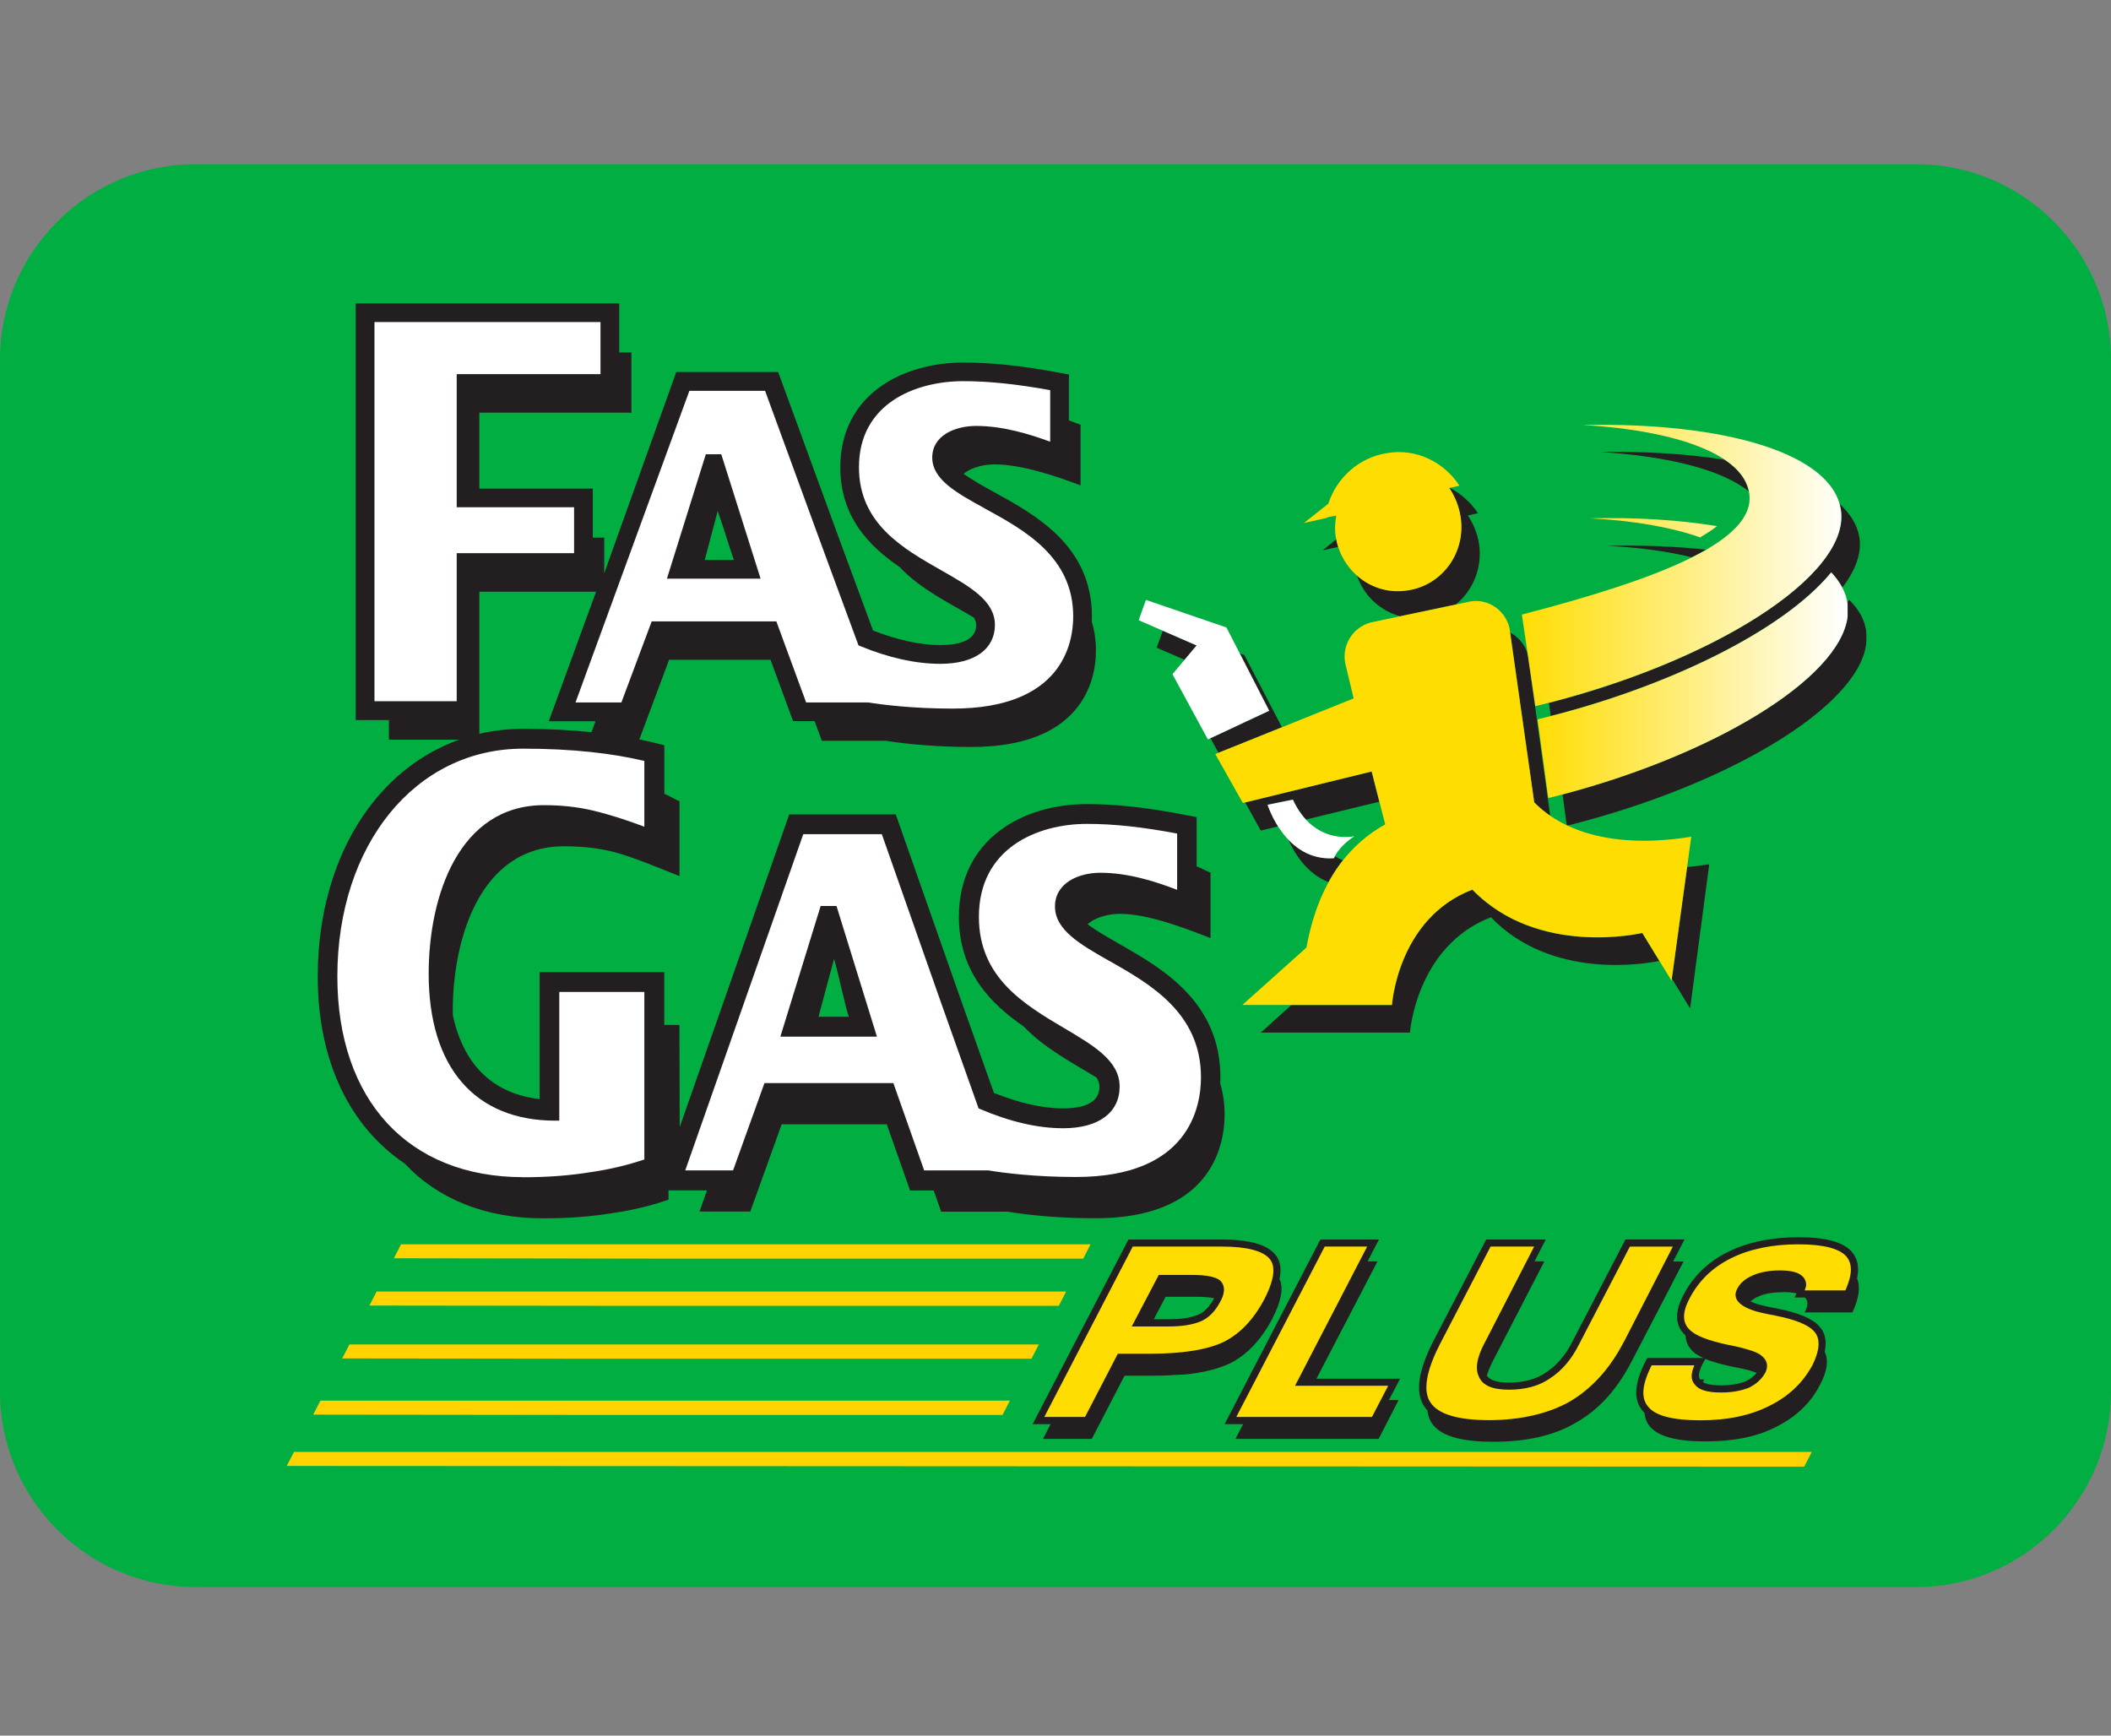
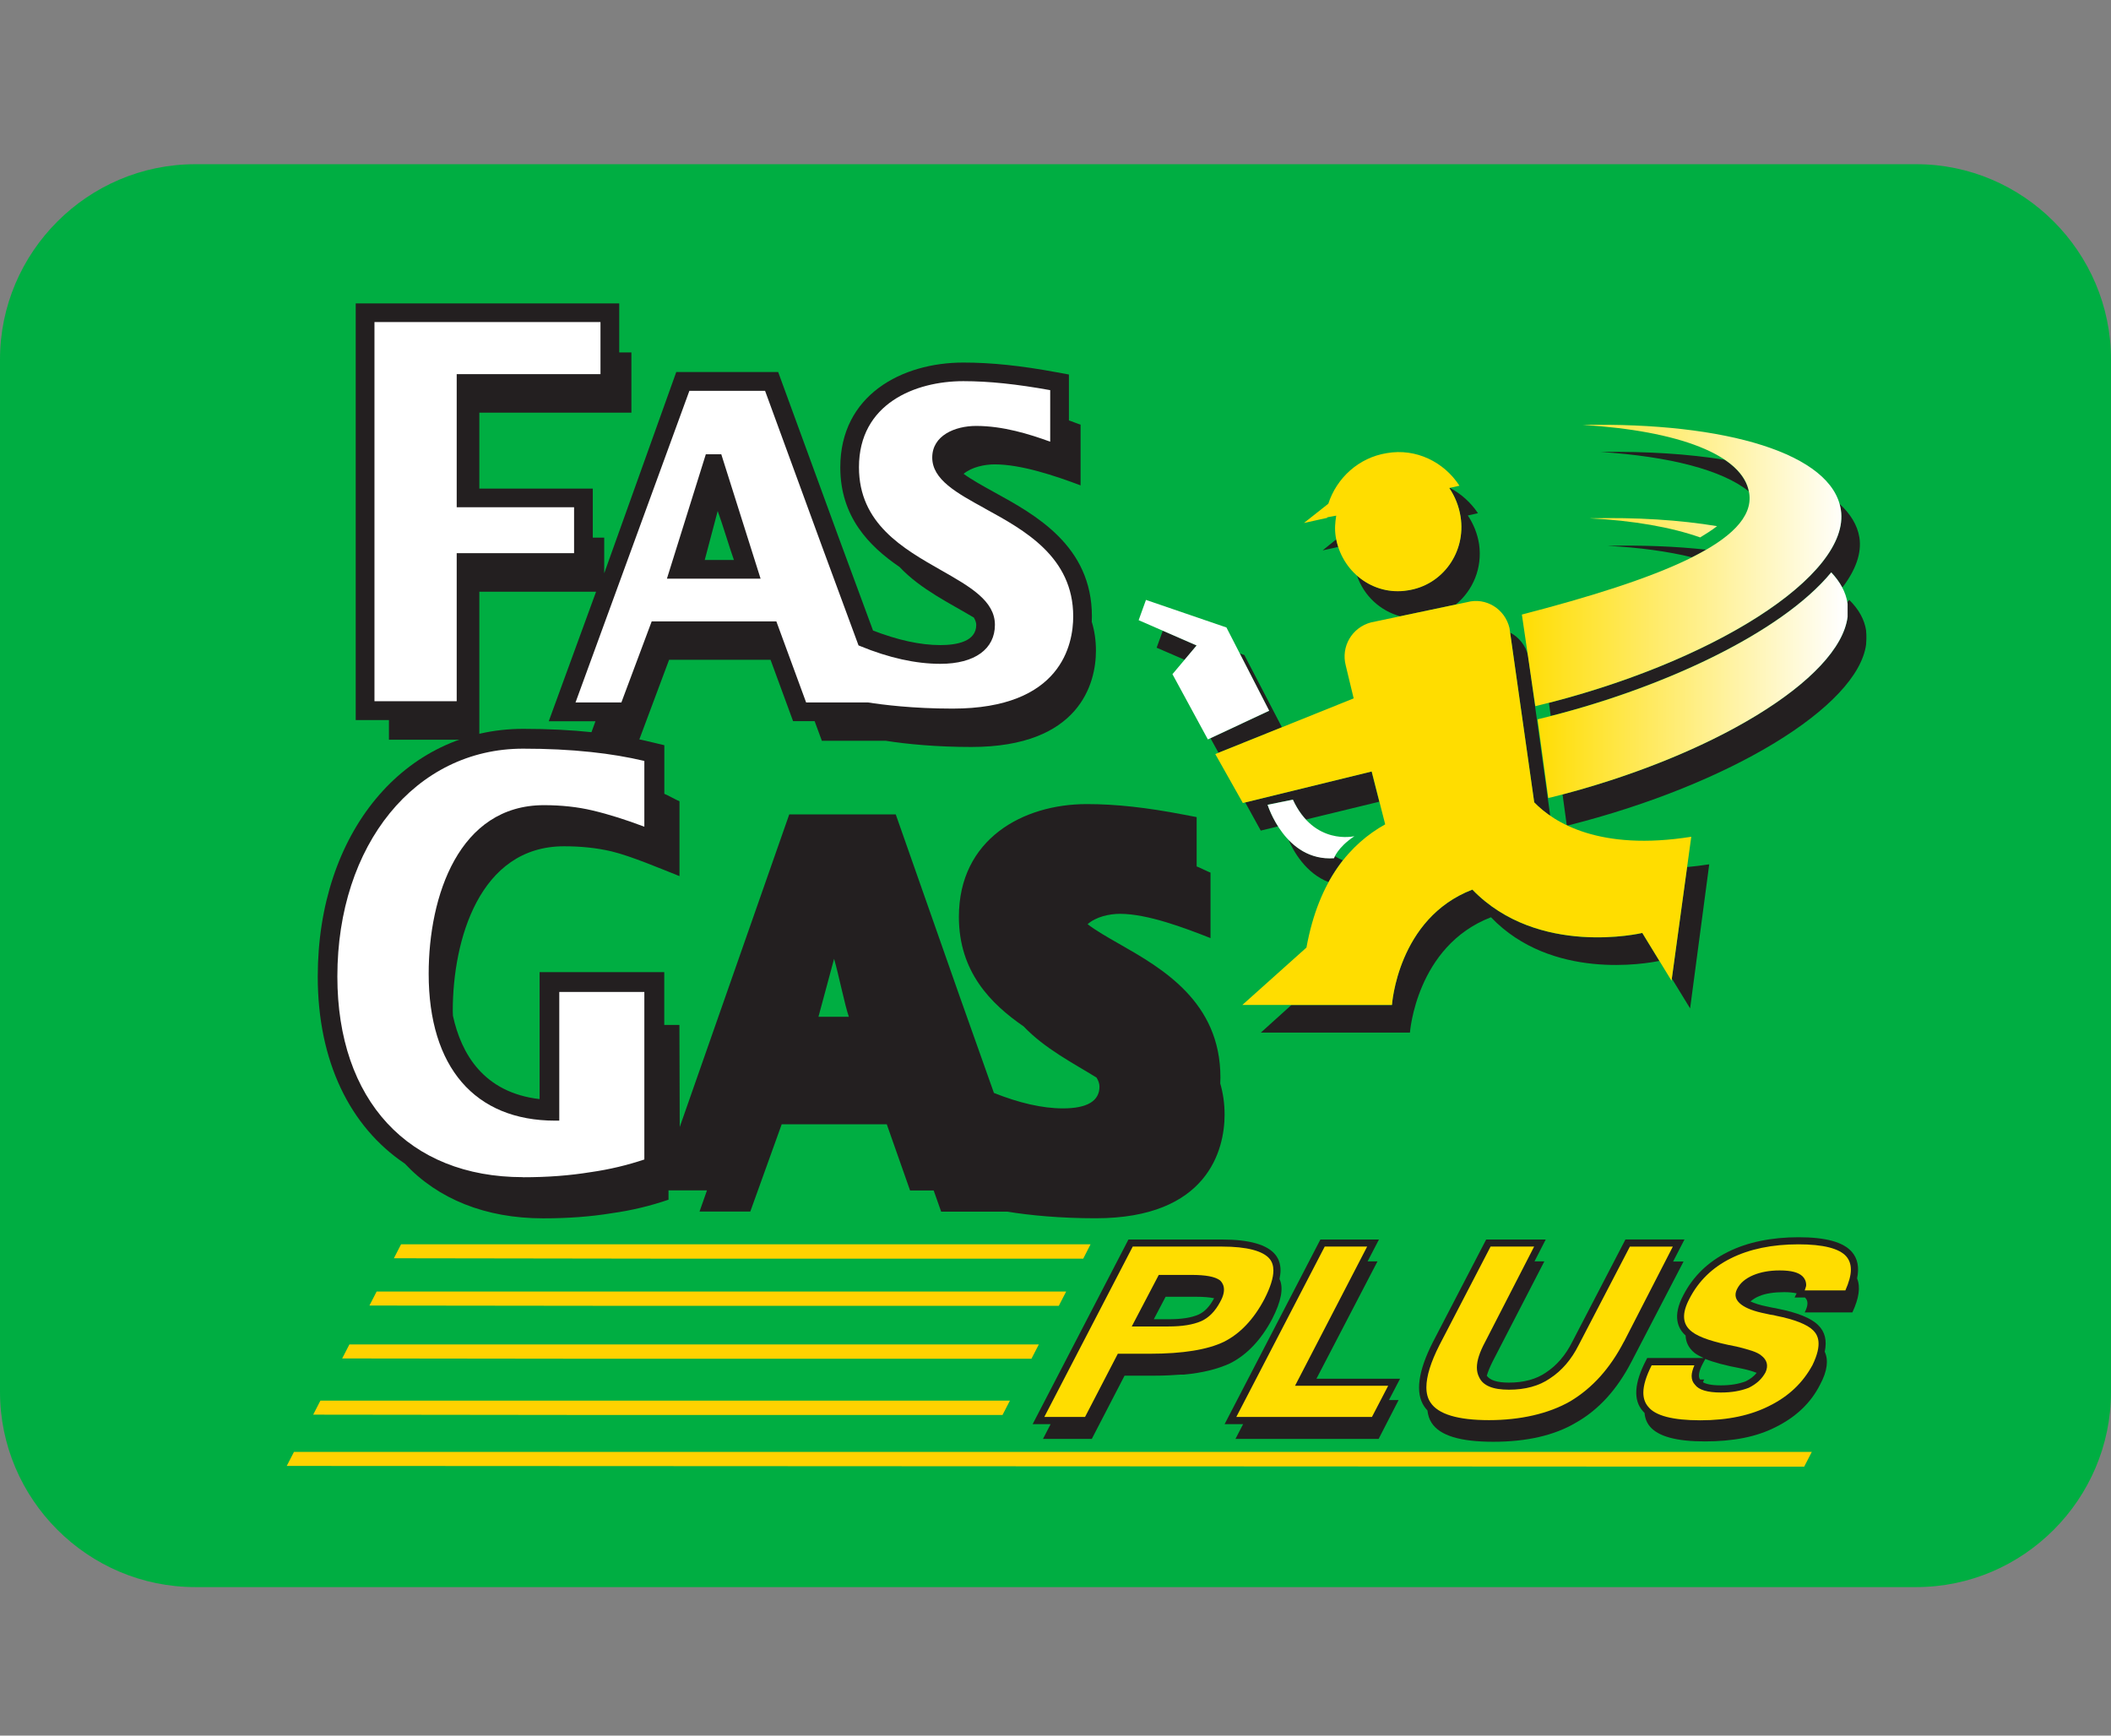
<svg xmlns="http://www.w3.org/2000/svg" width="90" height="74" viewBox="0 0 90 74" fill="none">
  <rect x="0" y="0" width="90" height="74" fill="#808080" stroke="none" />
  <g clip-path="url(#clip0_6220_49816)">
    <path d="M8.325 7.001H81.701C86.26 7.001 90 10.745 90 15.326V59.342C90 63.923 86.26 67.667 81.701 67.667H8.325C3.744 67.667 0 63.923 0 59.342V15.326C0 10.745 3.744 7.001 8.325 7.001Z" fill="#00AE42" />
    <path d="M46.546 26.526C46.549 26.436 46.552 26.351 46.552 26.28C46.552 23.267 44.14 21.948 42.38 20.981C41.91 20.721 41.432 20.458 41.082 20.202C41.435 19.91 41.981 19.799 42.41 19.799C43.533 19.799 44.991 20.286 46.069 20.695V18.104C46.013 18.095 45.624 17.936 45.572 17.926V15.968L45.059 15.874C43.52 15.588 42.254 15.458 41.069 15.458C38.458 15.458 35.825 16.838 35.825 19.926C35.825 22.03 37.046 23.283 38.351 24.173C39.25 25.13 40.526 25.734 41.52 26.332C41.578 26.436 41.621 26.539 41.621 26.643C41.621 27.354 40.789 27.504 40.091 27.504C39.221 27.504 38.254 27.283 37.221 26.884C37.039 26.39 35.793 23.017 35.793 23.017L33.176 15.861H28.832L25.76 24.442V22.923H25.273V20.832H20.436V17.595H26.919V15.027H26.4V12.935H15.166V30.702H16.582V31.539H20.436V25.228H25.413L23.396 30.75H25.387L25.082 31.588H27.234L28.526 28.13H32.851C33.241 29.192 33.812 30.747 33.812 30.747H34.731L35.039 31.585H37.77C38.679 31.728 39.949 31.848 41.41 31.848C46.03 31.848 46.724 29.137 46.724 27.744C46.724 27.299 46.663 26.897 46.552 26.53L46.546 26.526ZM31.289 23.874H30.046L30.598 21.786C30.806 22.351 31.121 23.41 31.289 23.874Z" fill="#231F20" />
    <path d="M52.024 46.189C52.027 46.095 52.031 46.014 52.031 45.939C52.031 42.702 49.534 41.28 47.712 40.241C47.209 39.955 46.722 39.676 46.368 39.403C46.735 39.082 47.307 38.962 47.751 38.962C48.917 38.962 50.495 39.556 51.609 39.997V37.205C51.55 37.192 51.076 36.952 51.018 36.942V34.838L50.472 34.734C48.878 34.426 47.563 34.283 46.333 34.283C43.618 34.283 40.881 35.77 40.881 39.091C40.881 41.436 42.242 42.799 43.644 43.764C44.544 44.712 45.768 45.335 46.748 45.942C46.826 46.069 46.875 46.195 46.875 46.328C46.875 46.942 46.352 47.257 45.316 47.257C44.427 47.257 43.433 47.02 42.375 46.598C42.187 46.066 40.898 42.436 40.898 42.436L38.19 34.724H33.648L28.979 48.053L28.966 43.699H28.32V41.449H23.005V46.861C20.615 46.585 19.66 44.923 19.31 43.306C19.31 43.234 19.303 43.169 19.303 43.095C19.303 40.095 20.433 36.082 24.047 36.082C24.745 36.082 25.427 36.147 26.07 36.299C26.888 36.494 28.174 37.039 28.969 37.354V34.163C28.91 34.147 28.381 33.858 28.323 33.845V31.773L27.81 31.65C27.027 31.458 26.203 31.319 25.29 31.224C24.342 31.124 23.368 31.075 22.307 31.075C17.229 31.075 13.547 35.517 13.547 41.64C13.547 45.241 14.914 48.036 17.258 49.611C18.674 51.127 20.706 51.945 23.157 51.945C24.216 51.945 25.18 51.874 26.07 51.728C26.936 51.608 27.732 51.413 28.501 51.15V50.754H30.141L29.823 51.656H31.988L33.326 47.936H37.807C38.209 49.082 38.8 50.757 38.8 50.757H39.807L40.125 51.66H42.95C43.891 51.816 45.203 51.942 46.712 51.942C51.492 51.942 52.209 49.02 52.209 47.523C52.209 47.036 52.141 46.598 52.024 46.195V46.189ZM36.19 43.351H34.894L35.56 40.88C35.755 41.546 36.021 42.874 36.19 43.351Z" fill="#231F20" />
    <path d="M76.938 55.956H78.974C79.256 55.352 79.325 54.871 79.175 54.508C79.272 54.037 79.201 53.66 78.948 53.371C78.581 52.956 77.841 52.751 76.682 52.751C75.522 52.751 74.493 52.962 73.659 53.381C72.818 53.8 72.182 54.42 71.769 55.218C71.292 56.118 71.532 56.644 71.863 56.939C71.873 57.231 71.997 57.475 72.237 57.676C72.338 57.754 72.474 57.829 72.636 57.9H70.227L70.185 57.981C69.672 58.959 69.623 59.693 70.039 60.163C70.061 60.193 70.091 60.215 70.113 60.241C70.133 60.468 70.208 60.66 70.341 60.819C70.698 61.245 71.477 61.456 72.682 61.456C73.886 61.456 74.883 61.267 75.711 60.842C76.561 60.417 77.201 59.826 77.604 59.02C77.906 58.456 77.961 57.985 77.795 57.634C77.896 57.16 77.808 56.783 77.519 56.501C77.224 56.202 76.623 55.959 75.785 55.796L75.701 55.777C75.701 55.777 75.623 55.764 75.568 55.754C75.565 55.754 75.308 55.699 75.308 55.699C75.032 55.644 74.802 55.569 74.63 55.488C74.734 55.4 74.857 55.319 75.003 55.261C75.285 55.141 75.665 55.092 76.068 55.092C76.279 55.092 76.454 55.111 76.597 55.144L76.51 55.319H76.951C77.107 55.462 77.084 55.67 76.945 55.949L76.938 55.956ZM72.6 58.131L72.704 57.939C73.071 58.089 73.575 58.222 74.217 58.342C74.493 58.397 74.714 58.462 74.893 58.533C74.779 58.676 74.626 58.796 74.432 58.891C74.126 59.008 73.782 59.066 73.363 59.066C72.945 59.066 72.727 59.004 72.604 58.933C72.62 58.891 72.633 58.858 72.656 58.816H72.48C72.386 58.689 72.432 58.449 72.6 58.131Z" fill="#231F20" />
    <path d="M71.818 52.845H69.299L67.033 57.208C66.747 57.78 66.367 58.221 65.903 58.523C65.49 58.806 64.961 58.949 64.328 58.949C63.828 58.949 63.526 58.848 63.387 58.656C63.442 58.471 63.526 58.267 63.643 58.036L65.841 53.78H65.422L65.9 52.848H63.361L61.094 57.212C60.455 58.465 60.331 59.393 60.724 59.971C60.763 60.03 60.809 60.082 60.857 60.137C60.88 60.335 60.938 60.517 61.036 60.666C61.39 61.212 62.266 61.471 63.663 61.471C65.059 61.471 66.263 61.212 67.211 60.643C68.159 60.101 68.939 59.247 69.552 58.066L71.776 53.786H71.331L71.812 52.855L71.818 52.845Z" fill="#231F20" />
    <path d="M59.686 58.783H56.125L58.728 53.779H58.306C58.595 53.221 58.79 52.848 58.79 52.848H56.293L52.209 60.721H52.998L52.673 61.348H58.777L59.628 59.692H59.215L59.69 58.783H59.686Z" fill="#231F20" />
    <path d="M54.548 54.542C54.574 54.409 54.594 54.283 54.594 54.166C54.594 53.896 54.519 53.676 54.373 53.494C54.025 53.065 53.259 52.848 52.103 52.848H48.11L44.025 60.721H44.792L44.467 61.348H46.548L47.944 58.653H49.22C49.672 58.653 49.97 58.633 50.35 58.607H50.477C51.282 58.533 51.918 58.367 52.438 58.13C53.145 57.776 53.762 57.137 54.236 56.237C54.623 55.484 54.73 54.922 54.555 54.542H54.548ZM51.759 55.354C51.759 55.354 51.759 55.354 51.759 55.357C51.574 55.702 51.36 55.929 51.097 56.049C50.782 56.185 50.37 56.247 49.814 56.247H49.191L49.694 55.289H50.996C51.324 55.289 51.574 55.312 51.762 55.351L51.759 55.354Z" fill="#231F20" />
    <path d="M66.092 34.783L65.147 27.955C65.043 27.51 64.751 27.166 64.381 26.968L65.41 34.215C65.585 34.397 65.812 34.592 66.092 34.783ZM59.692 26.276L62.062 25.776C62.793 25.182 63.205 24.221 63.059 23.202C62.988 22.747 62.819 22.338 62.579 21.978L63.011 21.88C62.702 21.419 62.286 21.049 61.806 20.796H61.786C62.027 21.16 62.196 21.569 62.267 22.023C62.507 23.536 61.501 24.949 60.011 25.166C59.205 25.299 58.426 25.043 57.852 24.536C58.144 25.403 58.848 26.043 59.689 26.273L59.692 26.276ZM56.968 22.997L56.39 23.465L57.056 23.319C57.02 23.215 56.994 23.108 56.972 22.997H56.968ZM78.076 24.403C78.27 24.611 78.429 24.828 78.546 25.052C79.111 24.312 79.377 23.588 79.273 22.916C79.186 22.377 78.884 21.897 78.41 21.468C78.436 21.559 78.468 21.647 78.481 21.741C78.903 24.475 73.248 28.117 66.037 29.968L66.114 30.526C71.134 29.244 76.01 26.903 78.072 24.403H78.076ZM73.533 19.605C71.988 19.355 70.199 19.238 68.241 19.27C71.163 19.458 73.416 20.033 74.556 20.949C74.455 20.439 74.102 19.988 73.533 19.605ZM72.134 23.76C72.348 23.653 72.549 23.546 72.738 23.436C71.462 23.296 70.049 23.238 68.53 23.273C69.89 23.341 71.108 23.51 72.134 23.76ZM62.77 37.932C59.582 39.156 59.342 42.851 59.342 42.851H55.056L53.754 44.026H60.111C60.111 44.026 60.377 40.335 63.566 39.108C66.157 41.812 70.202 41.082 70.744 40.968L70.017 39.78C70.017 39.78 65.579 40.835 62.773 37.932H62.77ZM71.277 41.721L72.056 42.994L72.871 36.851C72.54 36.903 72.228 36.939 71.926 36.968L71.277 41.721ZM56.523 36.585C56.485 36.585 56.449 36.575 56.41 36.572C56.339 36.562 56.27 36.553 56.202 36.539C56.16 36.53 56.118 36.52 56.075 36.507C56.02 36.491 55.965 36.475 55.91 36.455C55.864 36.439 55.822 36.423 55.78 36.403C55.738 36.384 55.696 36.361 55.653 36.342C55.608 36.319 55.559 36.296 55.514 36.27C55.507 36.264 55.501 36.26 55.491 36.254C55.277 36.124 55.092 35.968 54.929 35.799C55.147 36.296 55.676 37.238 56.64 37.608C56.829 37.267 57.033 36.955 57.251 36.679C57.137 36.63 57.02 36.575 56.903 36.497C56.877 36.549 56.868 36.582 56.868 36.582C56.748 36.592 56.631 36.588 56.52 36.582L56.523 36.585ZM49.316 27.617L50.504 28.13L51.017 27.52L49.575 26.89L49.312 27.617H49.316ZM79.562 26.897C79.491 26.416 79.251 25.984 78.842 25.578C78.816 25.611 78.787 25.64 78.757 25.673C78.76 25.689 78.767 25.705 78.77 25.725V26.299C78.442 28.897 73.202 32.134 66.618 33.874L66.799 35.199L66.92 35.176C73.731 33.449 79.199 30.137 79.559 27.478C79.588 27.121 79.559 26.903 79.559 26.903L79.562 26.897ZM53.056 27.929L52.855 27.861L54.108 30.306L51.608 31.475L51.949 32.095L54.653 31.007L53.053 27.932L53.056 27.929ZM54.488 35.234C54.176 34.744 54.04 34.309 54.04 34.309L55.118 34.092C55.283 34.449 55.475 34.725 55.676 34.942L58.803 34.182L58.475 32.893L53.089 34.212L53.751 35.413L54.485 35.234H54.488Z" fill="#231F20" />
    <path d="M24.475 21.627H19.471V15.952H25.601V13.731H15.965V29.897H19.471V23.585H24.475V21.627Z" fill="white" />
    <path d="M64.883 26.202C70.617 24.715 74.909 23.085 74.574 21.02C74.334 19.39 71.529 18.358 67.474 18.118C73.591 17.998 78.123 19.342 78.484 21.738C78.915 24.543 72.945 28.309 65.457 30.108L64.883 26.199V26.202Z" fill="url(#paint0_linear_6220_49816)" />
    <path d="M72.485 22.913C71.26 22.482 69.653 22.193 67.76 22.099C69.777 22.05 71.621 22.17 73.205 22.433C72.988 22.602 72.728 22.767 72.485 22.913ZM78.77 25.745V26.297C78.436 28.959 72.942 32.293 66.127 33.998L66.007 34.021L65.553 30.686L65.576 30.663C70.78 29.417 75.939 26.995 78.072 24.404C78.455 24.813 78.696 25.241 78.767 25.722V25.745H78.77Z" fill="url(#paint1_linear_6220_49816)" />
    <path d="M22.298 50.193C23.347 50.193 24.292 50.121 25.185 49.975H25.188C25.983 49.861 26.73 49.683 27.471 49.436V42.293H23.844V47.78H23.672C20.243 47.78 18.276 45.498 18.276 41.517C18.276 38.202 19.565 34.329 23.191 34.329C23.931 34.329 24.626 34.404 25.253 34.553C25.971 34.722 26.717 34.962 27.471 35.248V32.443C26.763 32.277 26.019 32.15 25.195 32.063C24.276 31.965 23.331 31.92 22.298 31.92C17.711 31.92 14.383 36.008 14.383 41.634C14.383 46.91 17.415 50.189 22.298 50.189V50.193Z" fill="white" />
-     <path d="M47.306 40.978C46.056 40.267 44.978 39.653 44.978 38.65C44.978 37.646 45.981 37.211 46.913 37.211C48.095 37.211 49.257 37.581 50.186 37.939V35.539C48.708 35.26 47.481 35.127 46.345 35.127C44.218 35.127 41.734 36.166 41.734 39.091C41.734 41.685 43.673 42.831 45.384 43.844C46.647 44.591 47.734 45.234 47.734 46.328C47.734 47.422 46.858 48.104 45.328 48.104C44.247 48.104 43.059 47.828 41.789 47.286L41.721 47.257L40.108 42.715C40.108 42.715 37.673 35.792 37.595 35.565H34.247C34.169 35.789 29.371 49.455 29.215 49.9H31.254C31.332 49.682 32.592 46.179 32.592 46.179H38.088C38.088 46.179 39.325 49.682 39.4 49.9H42.134C42.773 50.007 44.111 50.182 45.874 50.182C50.682 50.182 51.202 47.211 51.202 45.935C51.202 43.192 49.043 41.961 47.306 40.974V40.978ZM33.27 44.198L34.988 38.627H35.663L37.387 44.198H33.273H33.27Z" fill="white" />
    <path d="M46.494 53.053H17.098L16.793 53.647L27.916 53.663H46.183L46.494 53.053Z" fill="#FFD200" />
    <path d="M45.455 55.065H16.058L15.75 55.663L26.98 55.676H45.14L45.455 55.065Z" fill="#FFD200" />
    <path d="M44.292 57.322H14.896L14.588 57.919L25.724 57.932H43.974L44.289 57.322H44.292Z" fill="#FFD200" />
    <path d="M43.053 59.718H13.66L13.352 60.315L24.501 60.328H42.741L43.056 59.718H43.053Z" fill="#FFD200" />
    <path d="M12.533 61.903L12.225 62.501L76.919 62.533L77.244 61.903H12.533Z" fill="#FFD200" />
    <path d="M41.998 21.683C40.79 21.02 39.745 20.449 39.745 19.508C39.745 18.566 40.716 18.16 41.618 18.16C42.758 18.16 43.875 18.504 44.774 18.832V16.634C43.352 16.378 42.164 16.251 41.07 16.251C39.018 16.251 36.621 17.212 36.621 19.92C36.621 22.322 38.492 23.384 40.141 24.322C41.362 25.017 42.417 25.618 42.417 26.641C42.417 27.663 41.57 28.303 40.089 28.303C39.047 28.303 37.898 28.05 36.673 27.546L36.602 27.517L35.044 23.293C35.044 23.293 32.699 16.881 32.618 16.663H29.391C29.31 16.884 24.703 29.504 24.537 29.949H26.492C26.57 29.738 27.784 26.494 27.784 26.494H33.099C33.099 26.494 34.29 29.738 34.368 29.949C34.553 29.949 37.005 29.949 37.005 29.949C37.621 30.046 38.914 30.212 40.615 30.212C45.255 30.212 45.755 27.465 45.755 26.28C45.755 23.744 43.673 22.602 41.998 21.686V21.683ZM28.433 24.673L30.092 19.368H30.751L32.427 24.673H28.436H28.433Z" fill="white" />
    <path d="M55.212 59.084C55.212 59.084 58.073 53.562 58.287 53.149H56.478C56.397 53.305 52.923 59.997 52.709 60.412H58.492C58.556 60.286 59.021 59.396 59.183 59.084H55.209H55.212Z" fill="#FFDD00" />
    <path d="M69.235 57.208C69.235 57.208 71.114 53.549 71.319 53.15H69.488C69.407 53.306 67.306 57.345 67.306 57.345C66.998 57.962 66.582 58.445 66.076 58.773C65.614 59.092 65.027 59.251 64.332 59.251C63.637 59.251 63.225 59.075 63.062 58.721C62.998 58.598 62.965 58.462 62.965 58.306C62.965 58.01 63.082 57.65 63.322 57.205C63.322 57.205 65.202 53.546 65.407 53.147H63.55C63.468 53.303 61.371 57.345 61.371 57.345C61.001 58.072 60.812 58.679 60.812 59.15C60.812 59.41 60.871 59.624 60.985 59.793C61.312 60.296 62.153 60.549 63.481 60.549C64.809 60.549 66.023 60.277 66.949 59.744C67.894 59.176 68.64 58.345 69.235 57.202V57.208Z" fill="#FFDD00" />
    <path d="M78.715 53.569C78.416 53.228 77.728 53.053 76.676 53.053C75.553 53.053 74.582 53.254 73.787 53.653C73.004 54.043 72.416 54.618 72.033 55.361C71.689 56.007 71.722 56.468 72.134 56.78C72.439 57.02 73.059 57.228 74.04 57.413C74.572 57.546 74.91 57.64 75.088 57.793C75.335 57.978 75.4 58.222 75.273 58.507C75.121 58.79 74.89 59.004 74.556 59.17C74.202 59.306 73.826 59.371 73.368 59.371C72.79 59.371 72.426 59.257 72.267 59.043C72.173 58.946 72.121 58.822 72.121 58.666C72.121 58.536 72.166 58.381 72.238 58.212H70.416C70.186 58.666 70.062 59.059 70.062 59.374C70.062 59.618 70.131 59.819 70.27 59.978C70.572 60.361 71.319 60.556 72.491 60.556C73.663 60.556 74.647 60.345 75.449 59.933C76.264 59.527 76.861 58.959 77.273 58.202C77.715 57.29 77.501 56.92 77.303 56.722C77.053 56.468 76.491 56.251 75.718 56.098L75.614 56.072L75.468 56.05C75.468 56.05 75.306 56.011 75.273 56.007C74.796 55.913 74.459 55.786 74.241 55.624C73.991 55.436 73.929 55.215 74.056 54.962C74.186 54.702 74.413 54.511 74.748 54.368C75.066 54.235 75.446 54.166 75.871 54.166C76.368 54.166 76.679 54.248 76.855 54.423C76.933 54.501 77.004 54.621 77.004 54.796C77.004 54.855 76.962 54.942 76.942 55.017H78.676C78.826 54.676 78.91 54.381 78.91 54.134C78.91 53.907 78.842 53.715 78.712 53.566L78.715 53.569Z" fill="#FFDD00" />
    <path d="M53.907 55.386C54.16 54.89 54.29 54.484 54.29 54.169C54.29 53.971 54.238 53.809 54.137 53.682C53.855 53.331 53.15 53.149 52.101 53.149H48.293C48.212 53.305 44.738 59.997 44.523 60.412H46.26C46.342 60.257 47.657 57.718 47.657 57.718H49.027C50.426 57.718 51.484 57.545 52.176 57.211C52.871 56.864 53.452 56.25 53.907 55.386ZM52.023 55.503C51.809 55.906 51.546 56.175 51.215 56.328C50.855 56.481 50.407 56.555 49.806 56.555H48.251L49.403 54.357H50.796C51.4 54.357 51.793 54.429 52.007 54.584C52.114 54.679 52.335 54.951 52.02 55.507L52.023 55.503Z" fill="#FFDD00" />
    <path d="M55.598 22.293L56.63 21.478C56.99 20.374 57.926 19.511 59.127 19.319C60.374 19.101 61.572 19.702 62.221 20.709L61.789 20.806C62.029 21.166 62.198 21.572 62.27 22.03C62.51 23.543 61.504 24.955 60.013 25.173C58.549 25.413 57.182 24.381 56.945 22.871C56.896 22.559 56.922 22.27 56.968 21.985L56.585 22.056V22.079L55.601 22.296L55.598 22.293Z" fill="#FFDD00" />
    <path d="M65.41 34.211L64.355 26.776C64.163 25.961 63.348 25.458 62.556 25.672L58.455 26.536C57.64 26.75 57.16 27.569 57.377 28.384L57.712 29.776L51.812 32.15L52.988 34.237L58.481 32.893L59.056 35.147C57.592 35.962 56.225 37.497 55.699 40.4L52.965 42.848H59.345C59.345 42.848 59.585 39.153 62.773 37.929C65.579 40.832 70.017 39.776 70.017 39.776L71.264 41.815L72.105 35.676C68.196 36.299 66.251 35.075 65.413 34.211H65.41Z" fill="#FFDD00" />
    <path d="M54.11 30.302L52.288 26.753L48.857 25.578L48.545 26.442L51.016 27.52L49.986 28.744L51.496 31.526L54.11 30.302Z" fill="white" />
    <path d="M57.734 35.653C57.734 35.653 56.03 36.062 55.121 34.095L54.043 34.312C54.043 34.312 54.786 36.734 56.874 36.592C56.874 36.592 57.017 36.137 57.738 35.656L57.734 35.653Z" fill="white" />
  </g>
  <defs>
    <linearGradient id="paint0_linear_6220_49816" x1="64.734" y1="24.111" x2="78.779" y2="24.111" gradientUnits="userSpaceOnUse">
      <stop stop-color="#FFDD00" />
      <stop offset="1" stop-color="white" />
    </linearGradient>
    <linearGradient id="paint1_linear_6220_49816" x1="65.403" y1="28.056" x2="78.618" y2="28.056" gradientUnits="userSpaceOnUse">
      <stop stop-color="#FFDD00" />
      <stop offset="1" stop-color="white" />
    </linearGradient>
    <clipPath id="clip0_6220_49816">
      <rect width="90" height="60.666" fill="white" transform="translate(0 7)" />
    </clipPath>
  </defs>
</svg>